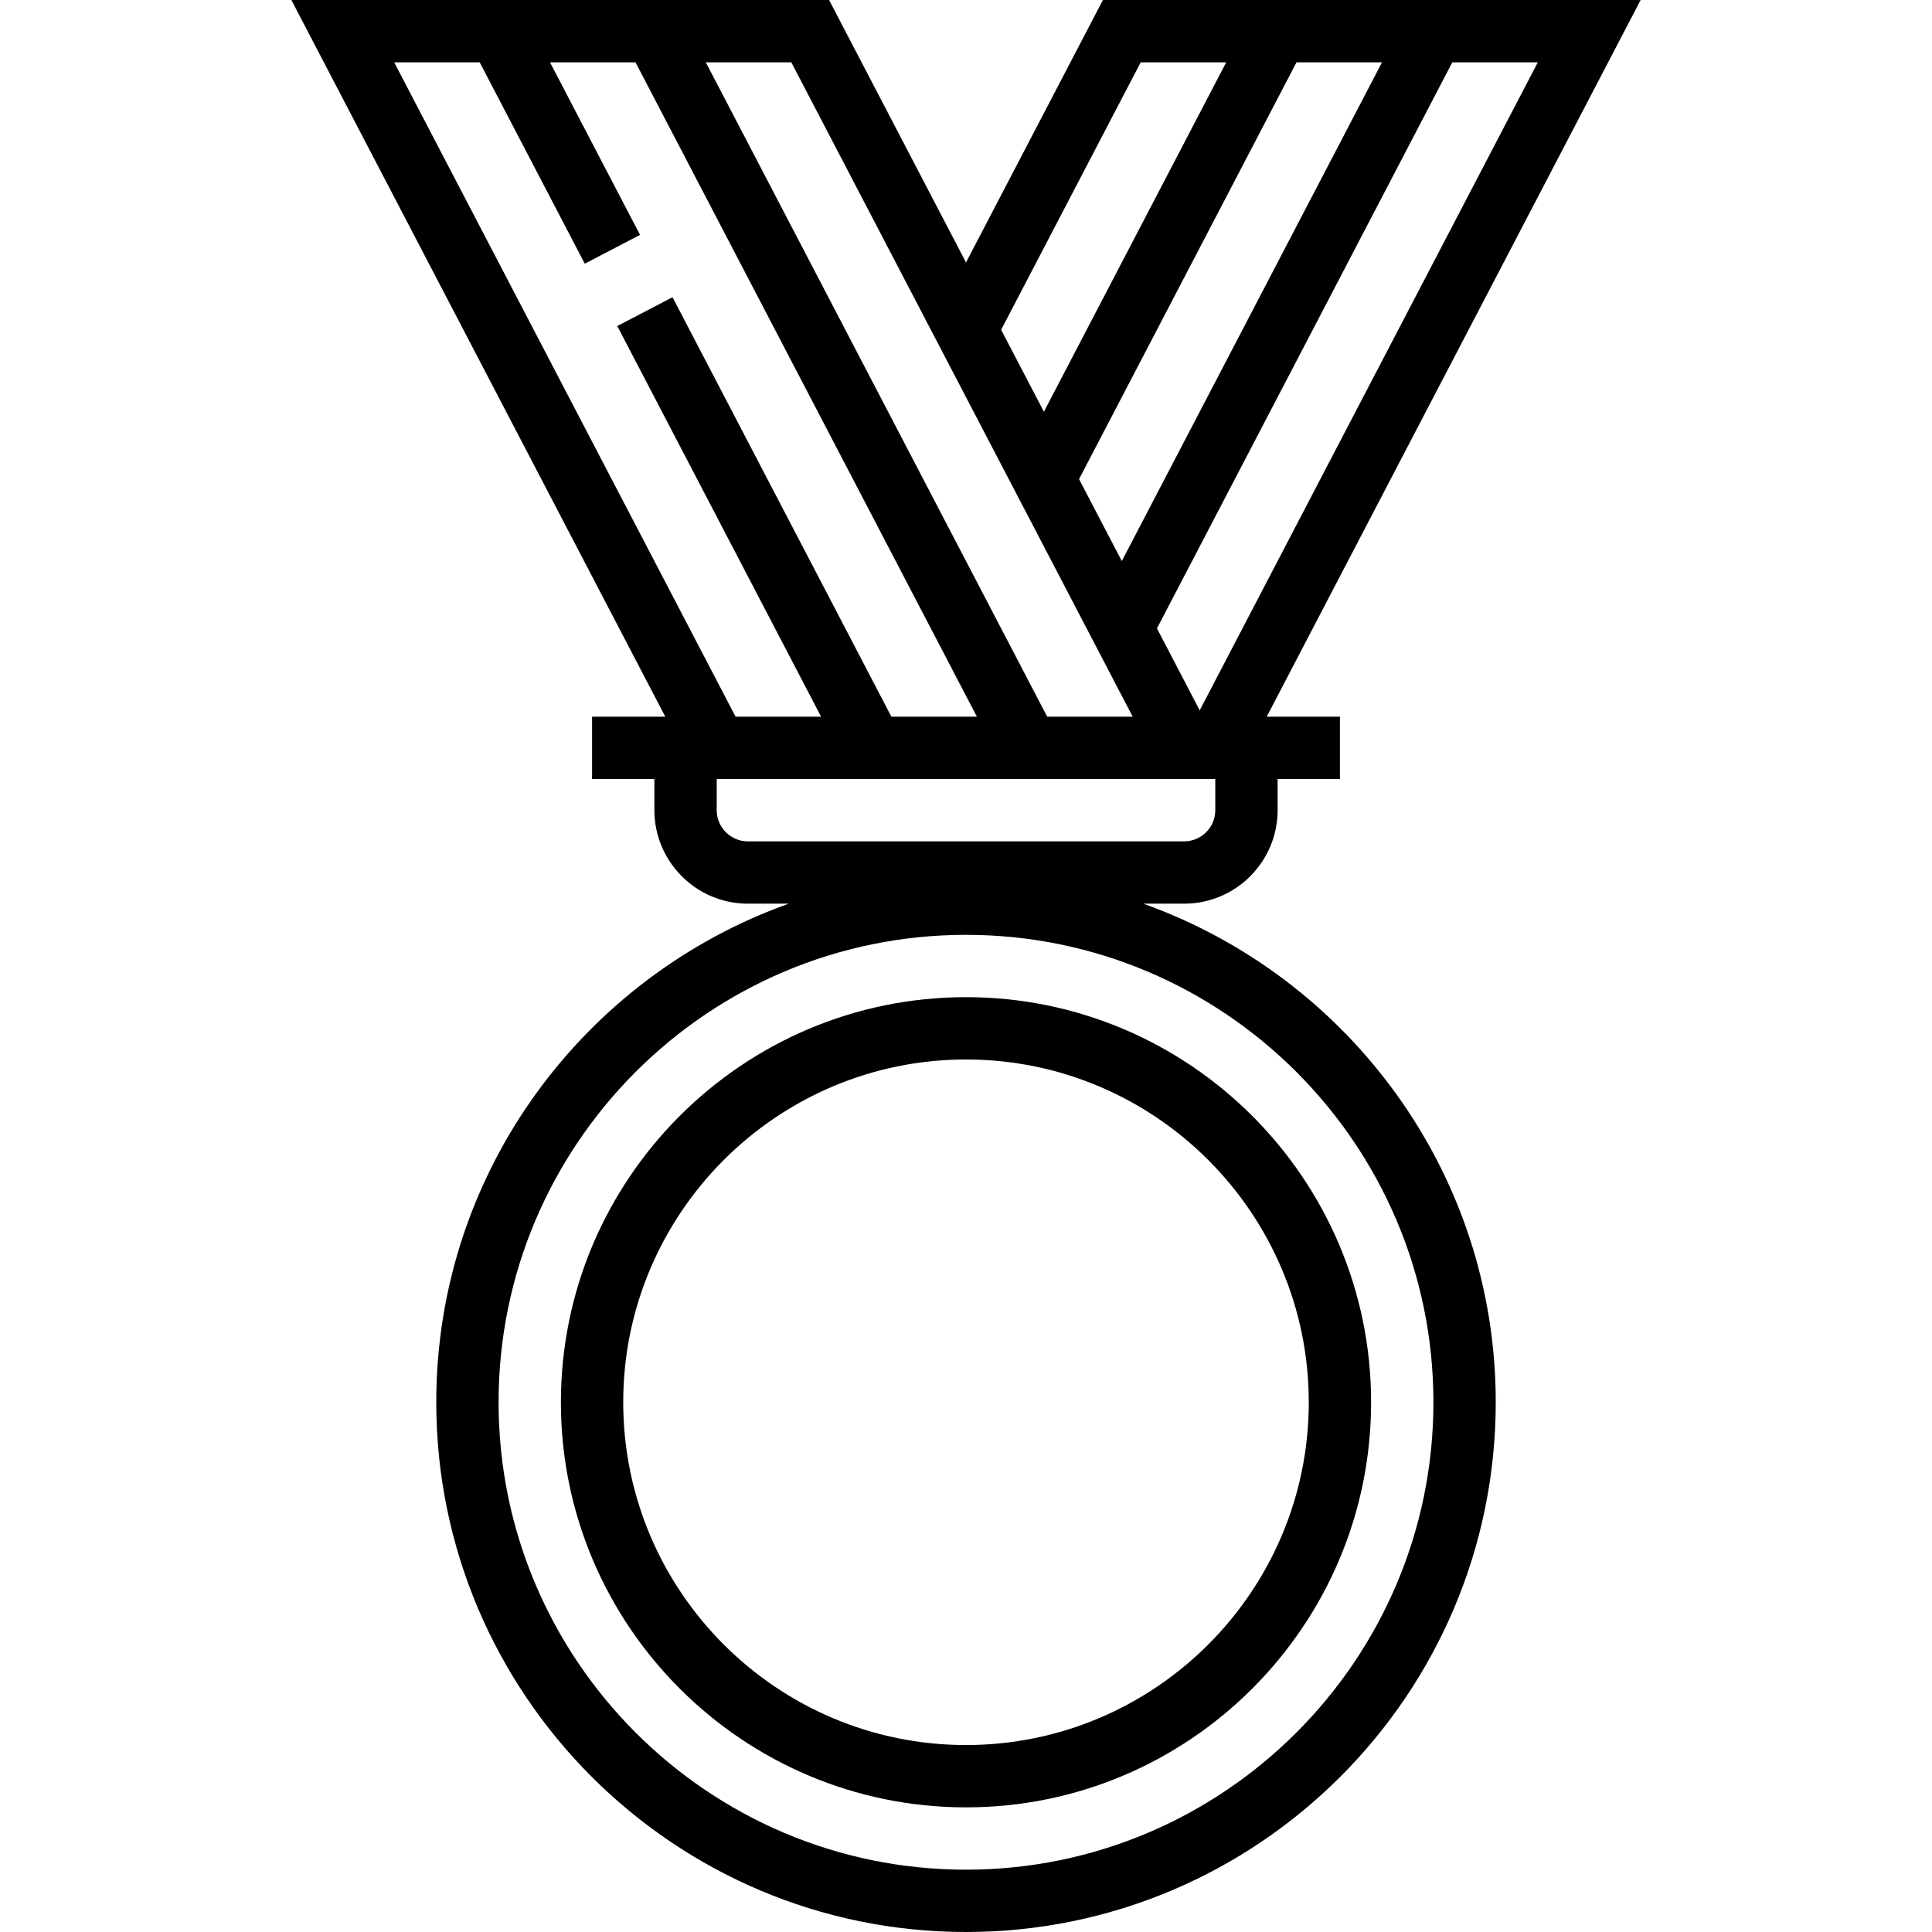
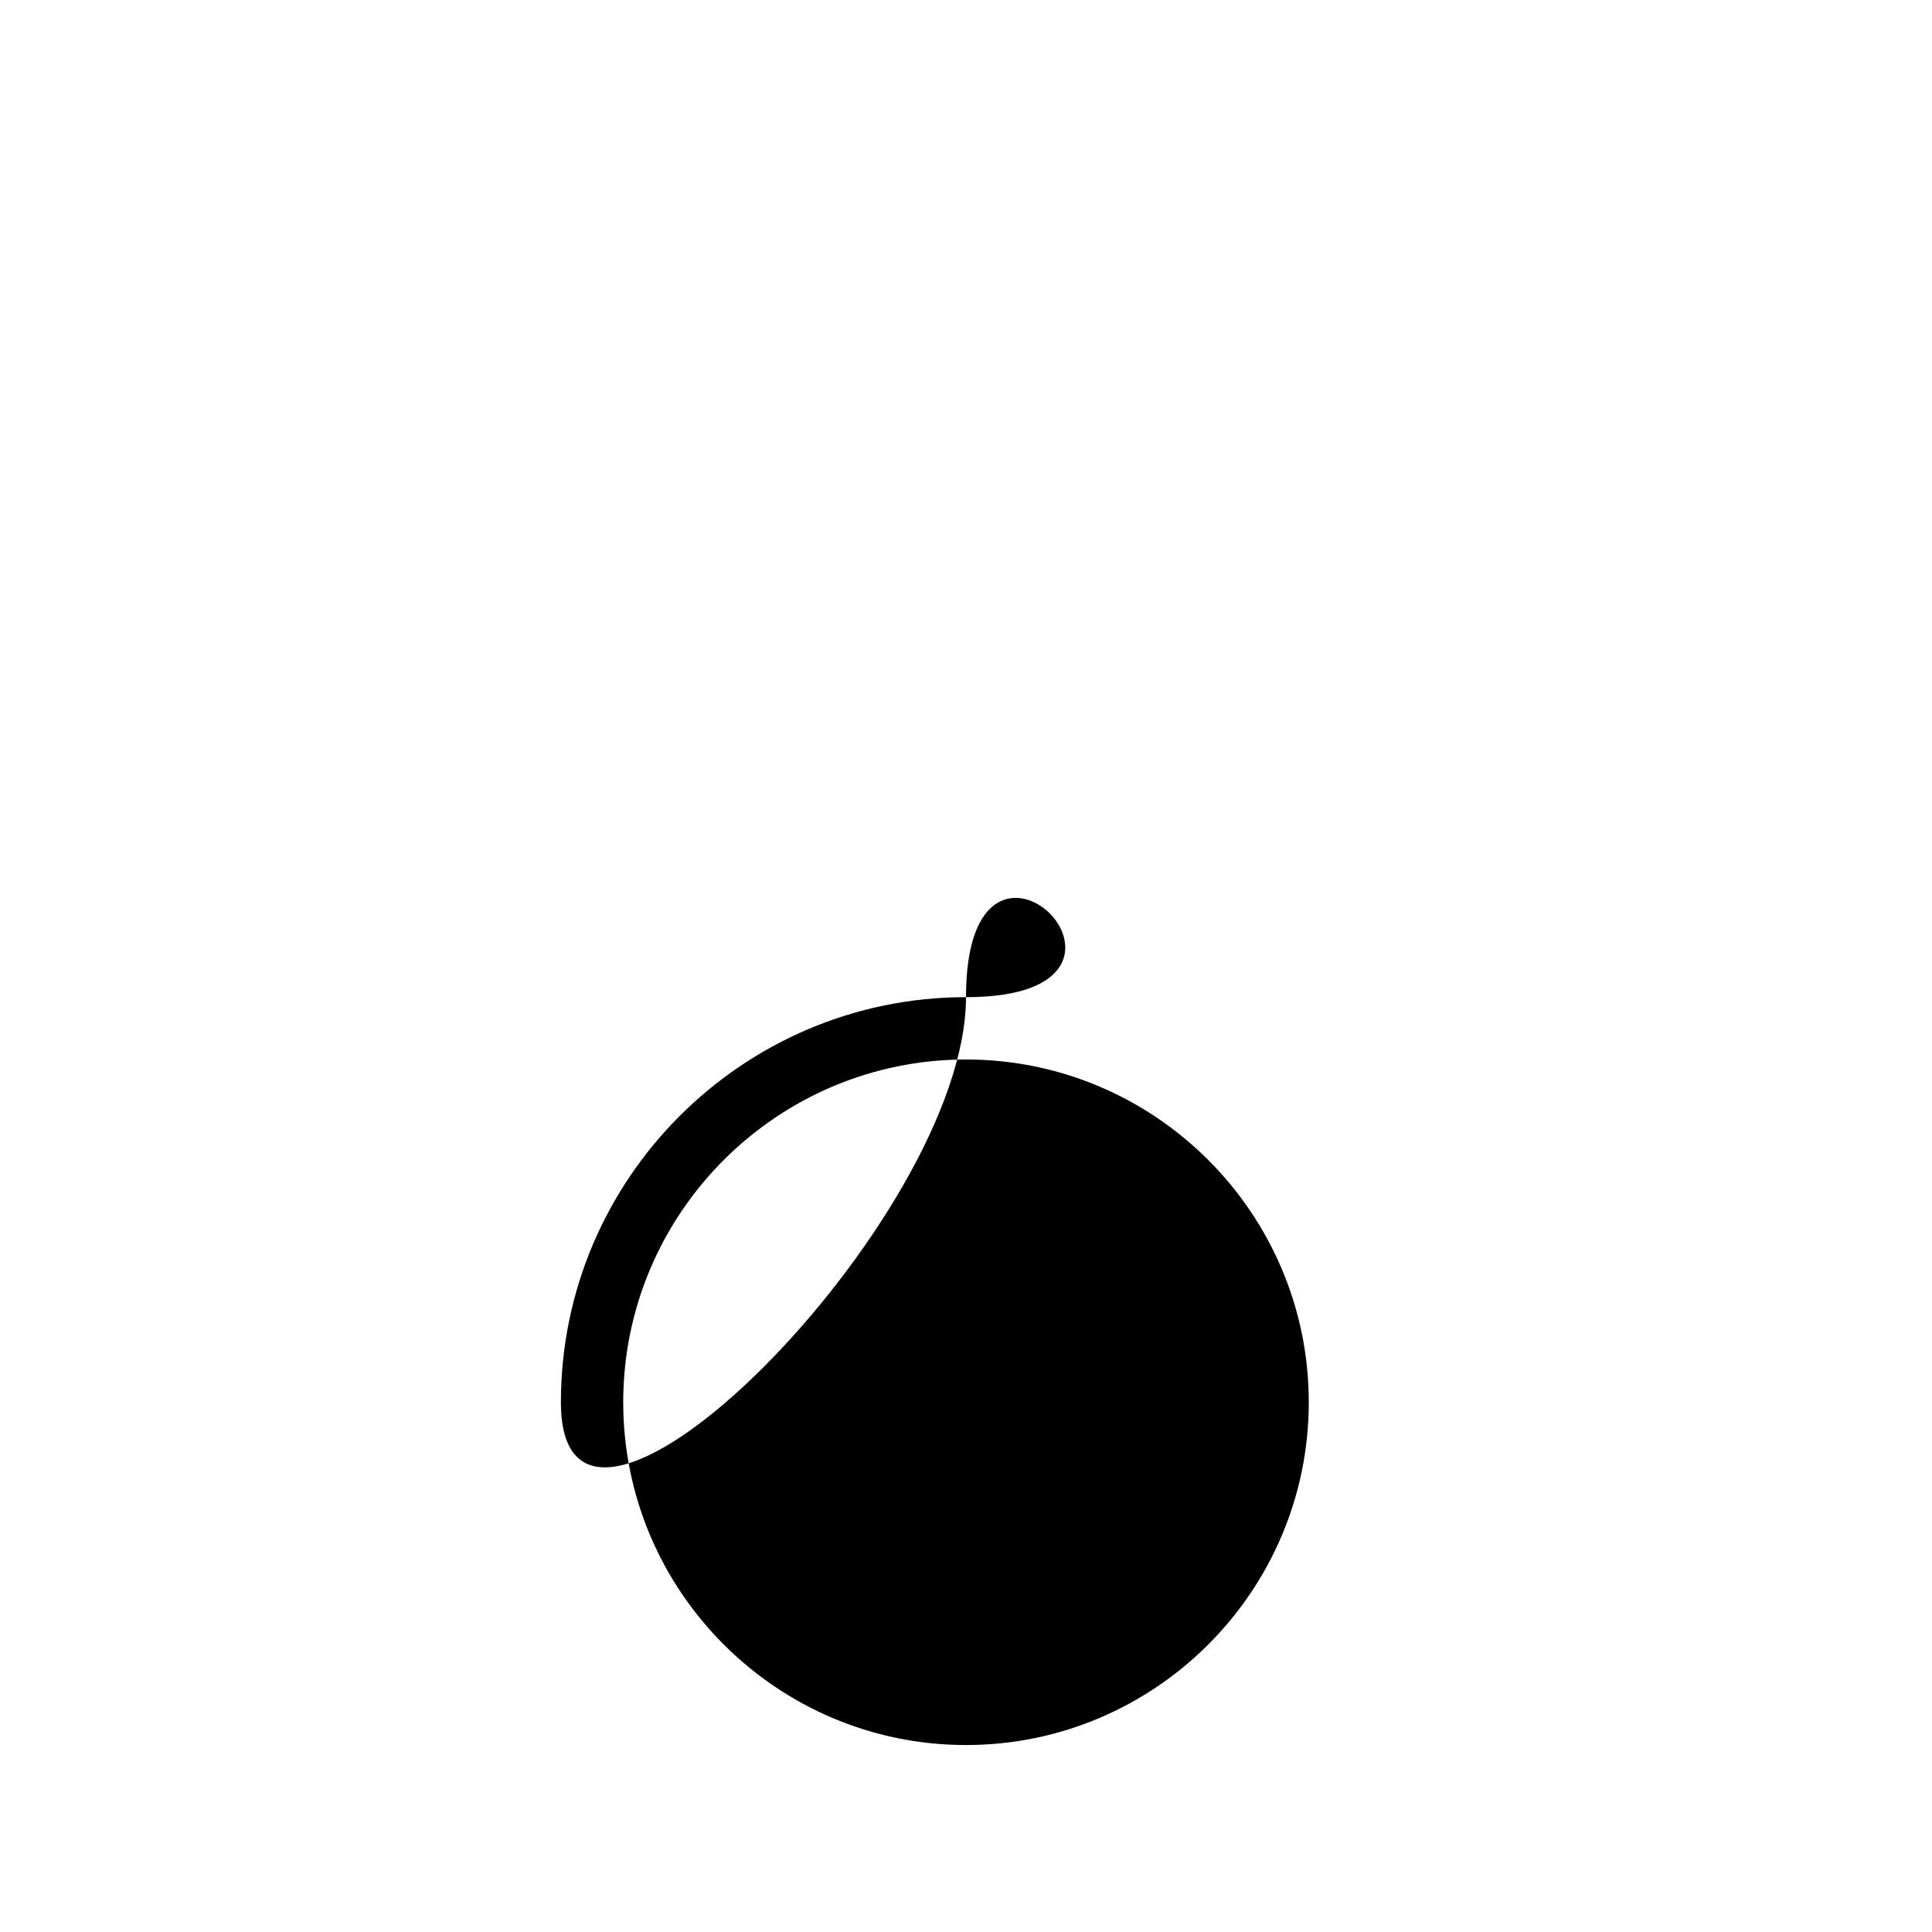
<svg xmlns="http://www.w3.org/2000/svg" version="1.1" id="Layer_1" x="0px" y="0px" viewBox="0 0 496 496" style="enable-background:new 0 0 496 496;" xml:space="preserve">
  <g>
    <g>
      <g>
-         <path d="M293.512,232H304c13.232,0,24-10.768,24-24v-8h16v-16h-18.8l96-184H283.152L248,67.376L212.848,0H74.8l96,184H152v16h16     v8c0,13.232,10.768,24,24,24h10.488C149.848,250.784,112,300.992,112,360c0,74.992,61.008,136,136,136s136-61.008,136-136     C384,300.992,346.152,250.784,293.512,232z M394.8,16L308,182.368l-10.976-21.04L372.848,16H394.8z M354.8,16L288,144.04     L277.024,123l55.824-107H354.8z M292.848,16H314.8L268,105.704l-10.976-21.04L292.848,16z M203.152,16L290.8,184h-21.952     L181.2,16H203.152z M101.2,16h21.952l26.976,51.696l14.184-7.4L141.2,16h21.952L250.8,184h-21.952L172.656,76.304l-14.184,7.4     L210.8,184h-21.952L101.2,16z M192,216c-4.408,0-8-3.592-8-8v-8h128v8c0,4.408-3.592,8-8,8H192z M248,480     c-66.168,0-120-53.832-120-120s53.832-120,120-120s120,53.832,120,120S314.168,480,248,480z" />
-         <path d="M248,256c-57.344,0-104,46.656-104,104s46.656,104,104,104s104-46.656,104-104S305.344,256,248,256z M248,448     c-48.52,0-88-39.48-88-88c0-48.52,39.48-88,88-88s88,39.48,88,88C336,408.52,296.52,448,248,448z" />
+         <path d="M248,256c-57.344,0-104,46.656-104,104s104-46.656,104-104S305.344,256,248,256z M248,448     c-48.52,0-88-39.48-88-88c0-48.52,39.48-88,88-88s88,39.48,88,88C336,408.52,296.52,448,248,448z" />
      </g>
    </g>
  </g>
  <g>
</g>
  <g>
</g>
  <g>
</g>
  <g>
</g>
  <g>
</g>
  <g>
</g>
  <g>
</g>
  <g>
</g>
  <g>
</g>
  <g>
</g>
  <g>
</g>
  <g>
</g>
  <g>
</g>
  <g>
</g>
  <g>
</g>
</svg>